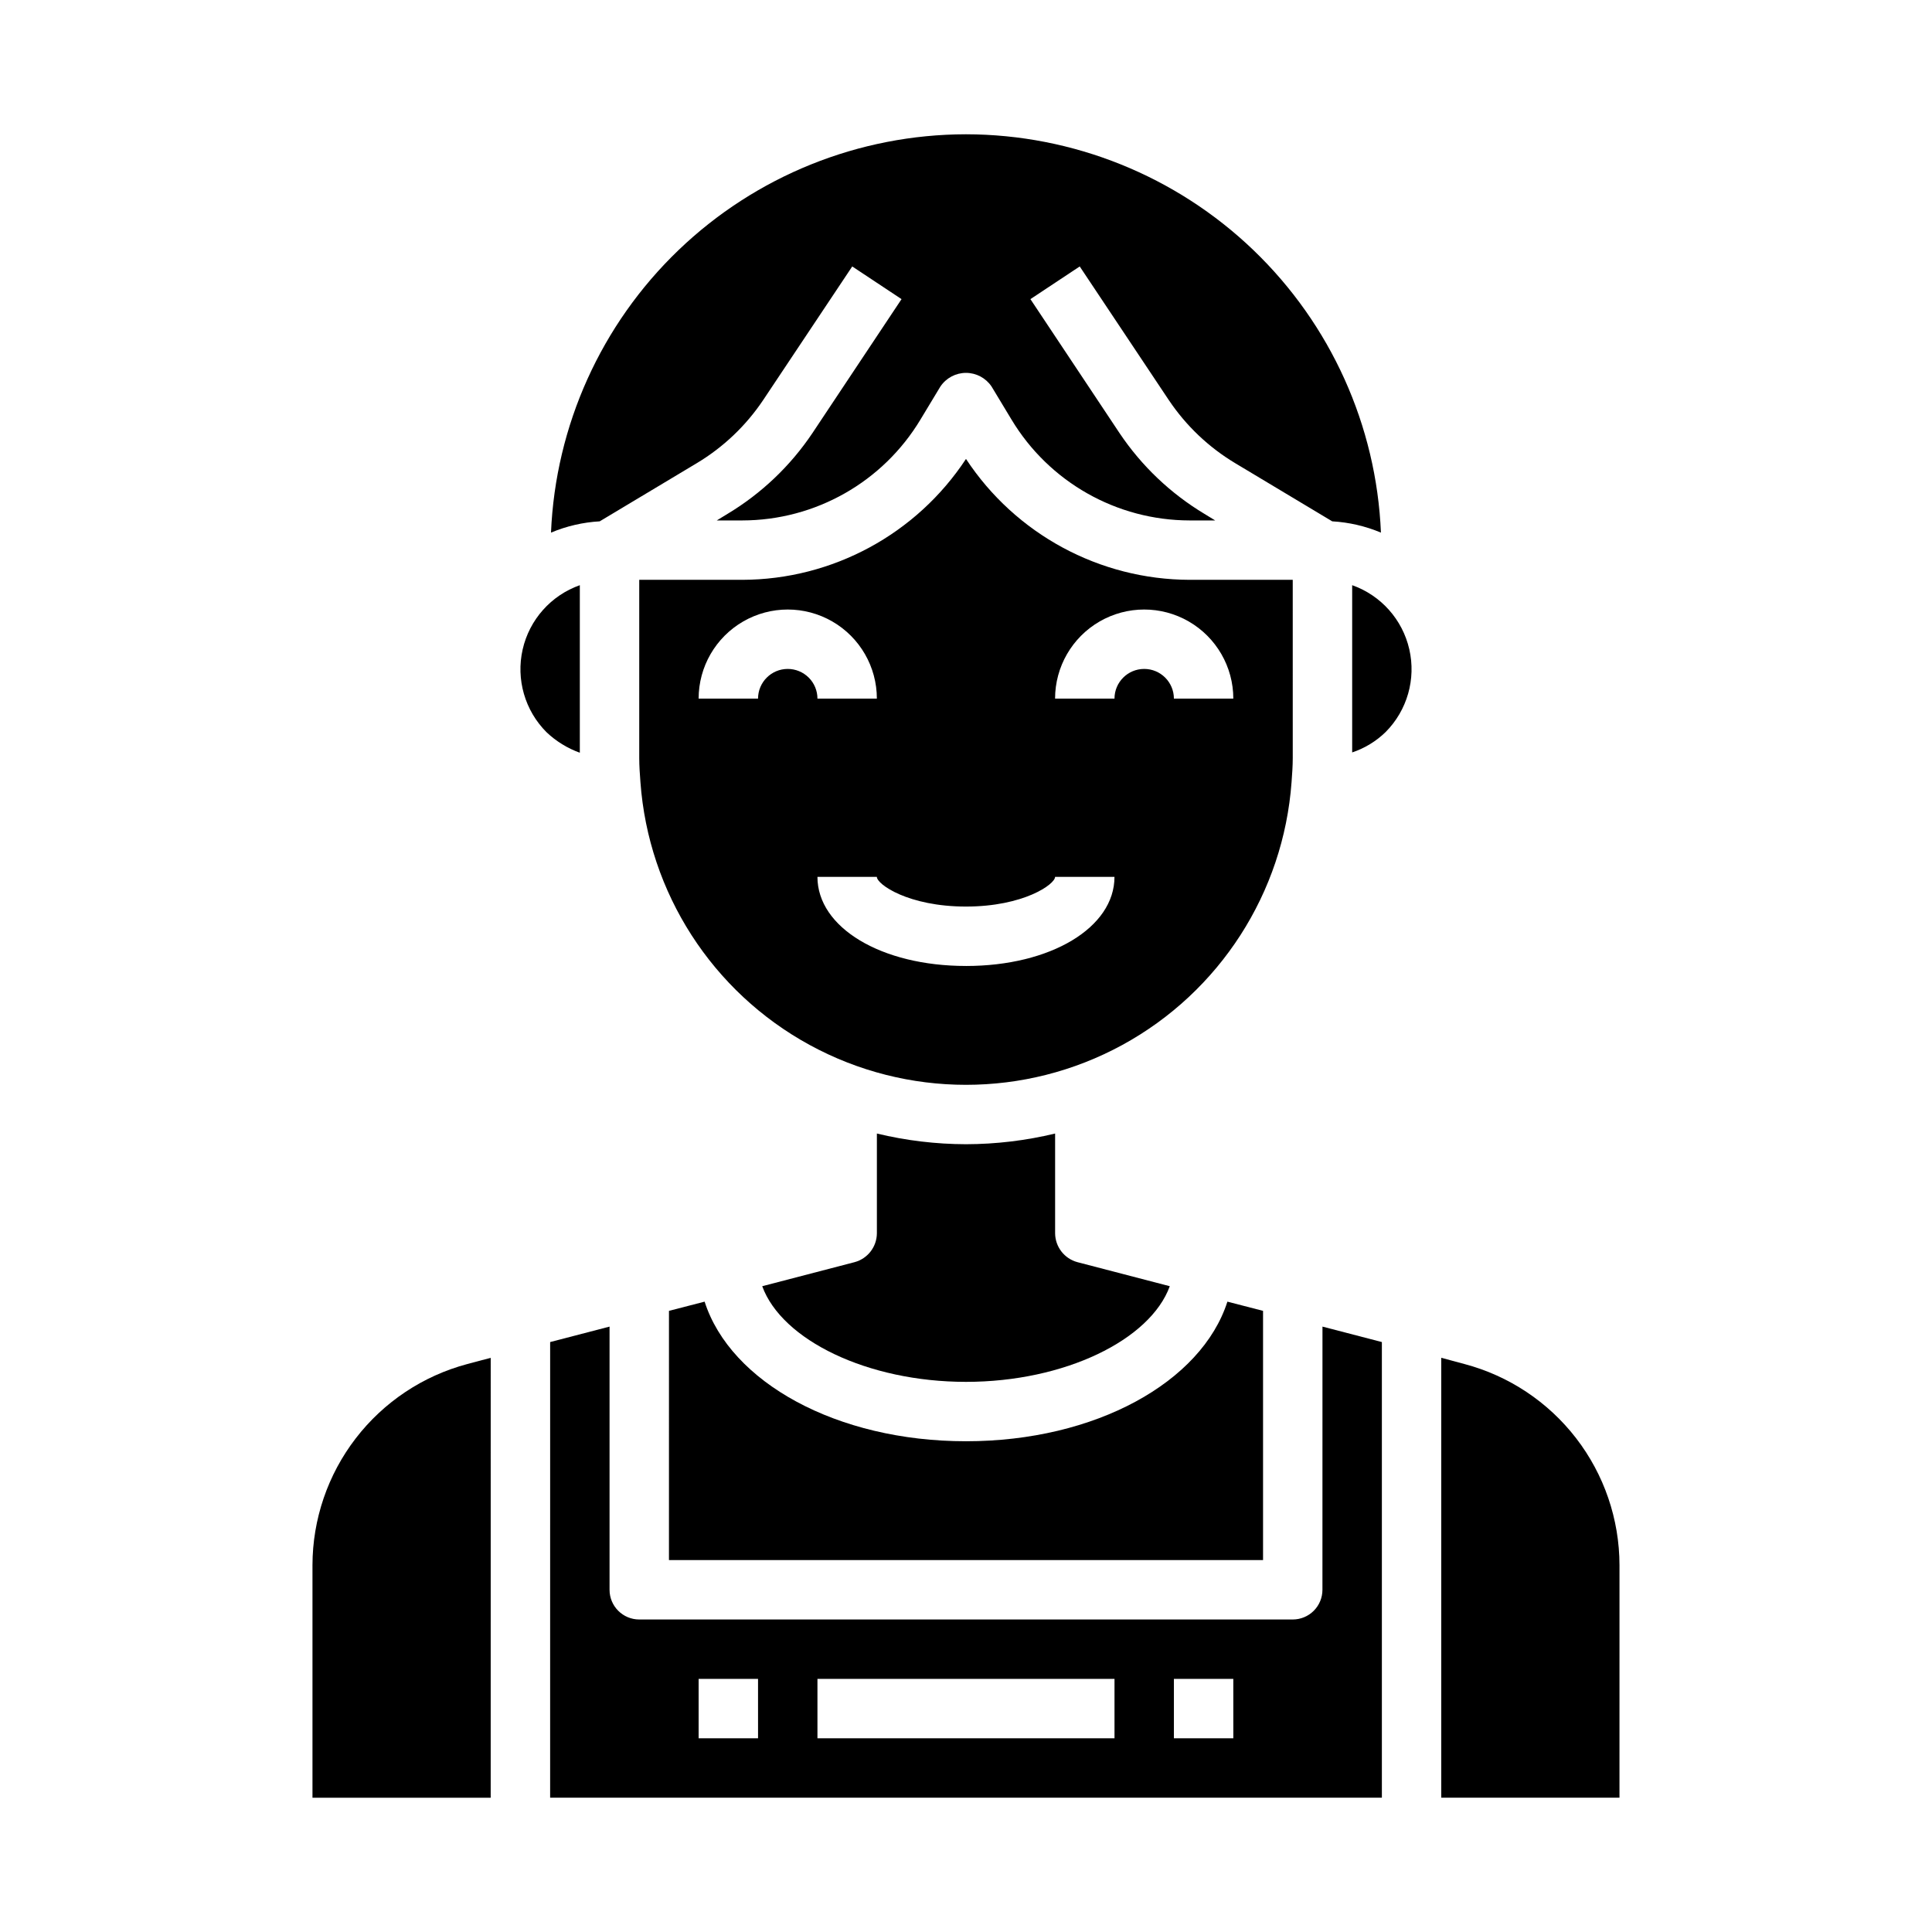
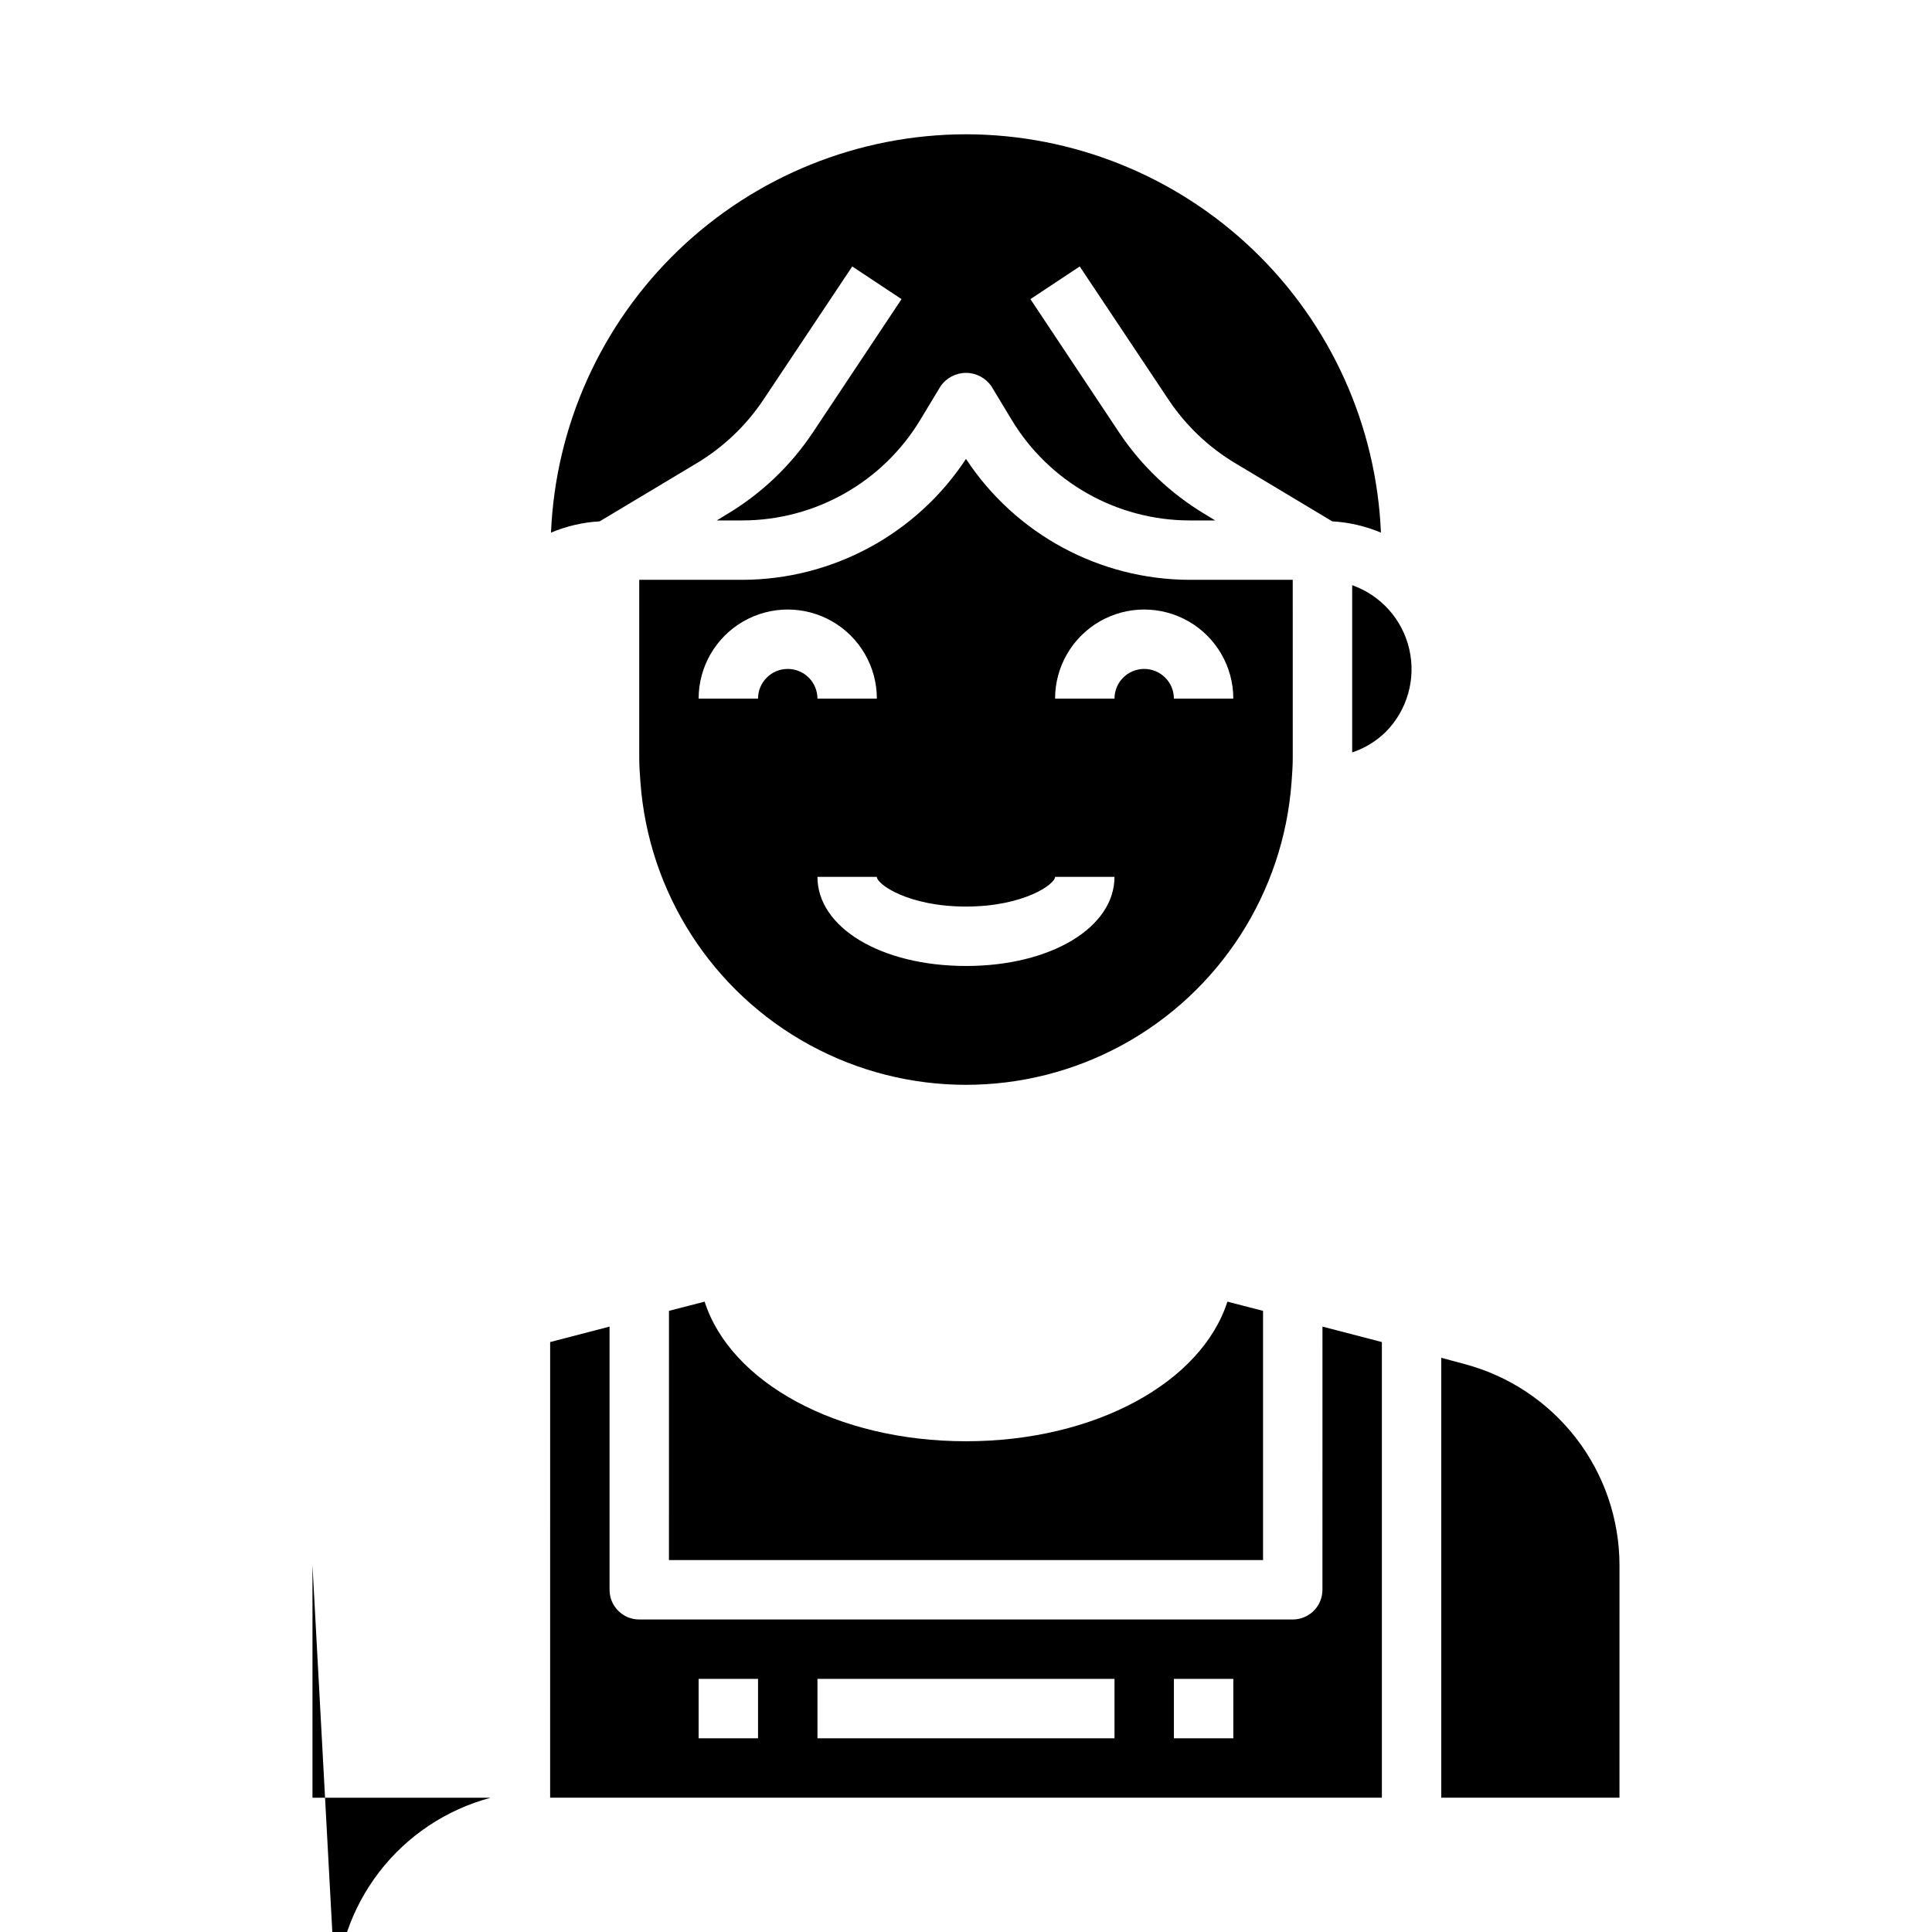
<svg xmlns="http://www.w3.org/2000/svg" fill="#000000" width="800px" height="800px" version="1.1" viewBox="144 144 512 512">
  <g>
-     <path d="m400 447.23c-7.957-0.016-15.883-0.969-23.617-2.832v26.449c-0.031 3.582-2.445 6.703-5.906 7.637l-24.48 6.375c5.195 14.246 27.867 25.348 54.004 25.348s48.805-11.098 54.004-25.348l-24.48-6.375h-0.004c-3.461-0.934-5.871-4.055-5.906-7.637v-26.449c-7.734 1.863-15.66 2.816-23.613 2.832z" />
-     <path d="m226.81 558.78v61.637h47.23l0.004-116.58-6.219 1.652c-11.75 3.133-22.133 10.055-29.547 19.688-7.418 9.637-11.445 21.449-11.469 33.605z" />
+     <path d="m226.81 558.78v61.637h47.23c-11.75 3.133-22.133 10.055-29.547 19.688-7.418 9.637-11.445 21.449-11.469 33.605z" />
    <path d="m330.73 488.95-9.445 2.441-0.004 66.043h157.44v-66.043l-9.445-2.441c-6.852 21.332-34.953 36.996-69.273 36.996-34.324 0-62.426-15.664-69.273-36.996z" />
    <path d="m459.27 297.66c-23.883-0.055-46.145-12.09-59.273-32.039-13.133 19.949-35.395 31.984-59.277 32.039h-27.316v47.23c0 2.125 0.156 4.25 0.316 6.375 2.133 29.336 19.027 55.578 44.852 69.664 25.82 14.082 57.027 14.082 82.852 0 25.82-14.086 42.715-40.328 44.852-69.664 0.156-2.125 0.316-4.25 0.316-6.375l-0.004-47.23zm-106.51 23.613c-4.348 0-7.871 3.523-7.871 7.871h-15.746c0-8.434 4.504-16.23 11.809-20.449 7.309-4.219 16.309-4.219 23.617 0 7.309 4.219 11.809 12.016 11.809 20.449h-15.746c0-2.086-0.828-4.09-2.305-5.566-1.477-1.473-3.477-2.305-5.566-2.305zm47.23 78.719c-22.434 0-39.359-10.156-39.359-23.617h15.742c0 1.969 8.344 7.871 23.617 7.871 15.273 0 23.617-5.902 23.617-7.871h15.742c0.004 13.465-16.922 23.621-39.355 23.621zm55.105-70.848c0-4.348-3.523-7.871-7.871-7.871-4.348 0-7.871 3.523-7.871 7.871h-15.746c0-8.434 4.504-16.23 11.809-20.449 7.309-4.219 16.309-4.219 23.617 0 7.305 4.219 11.809 12.016 11.809 20.449z" />
-     <path d="m297.66 299.08c-7.644 2.707-13.367 9.145-15.156 17.051-1.789 7.91 0.602 16.184 6.336 21.918 2.531 2.402 5.531 4.254 8.82 5.43z" />
    <path d="m328.68 266.73c7.008-4.203 13-9.902 17.555-16.691l23.617-35.426 13.066 8.66-23.617 35.504c-5.84 8.707-13.527 16.016-22.516 21.414l-2.832 1.73h6.769c19.348-0.023 37.27-10.176 47.23-26.766l5.273-8.738h0.004c1.516-2.25 4.055-3.602 6.769-3.602s5.25 1.352 6.769 3.602l5.273 8.738c9.961 16.59 27.883 26.742 47.23 26.766h6.769l-2.832-1.73c-8.988-5.398-16.672-12.707-22.516-21.414l-23.617-35.504 13.066-8.66 23.617 35.426h0.004c4.551 6.789 10.547 12.488 17.555 16.691l25.742 15.43c4.441 0.254 8.805 1.266 12.906 2.988-1.195-28.375-13.301-55.191-33.789-74.859-20.488-19.668-47.781-30.668-76.18-30.703-28.402 0.035-55.695 11.035-76.184 30.703-20.488 19.668-32.594 46.484-33.789 74.859 4.102-1.723 8.469-2.734 12.91-2.988z" />
    <path d="m502.34 299.08v44.32c3.336-1.113 6.379-2.969 8.895-5.43 5.695-5.746 8.051-14.008 6.246-21.891-1.801-7.887-7.516-14.301-15.141-17z" />
    <path d="m494.46 565.31c0 2.086-0.828 4.09-2.305 5.566-1.477 1.477-3.477 2.305-5.566 2.305h-173.18c-4.348 0-7.871-3.523-7.871-7.871v-69.746l-15.742 4.094-0.004 120.75h220.42v-120.75l-15.742-4.094zm-149.57 39.359h-15.746v-15.746h15.742zm94.465 0h-78.723v-15.746h78.723zm31.488 0h-15.746v-15.746h15.742z" />
    <path d="m532.09 505.48-6.141-1.652v116.58h47.23l0.004-61.637c-0.023-12.168-4.062-23.988-11.492-33.625-7.434-9.641-17.836-16.551-29.602-19.668z" />
  </g>
</svg>